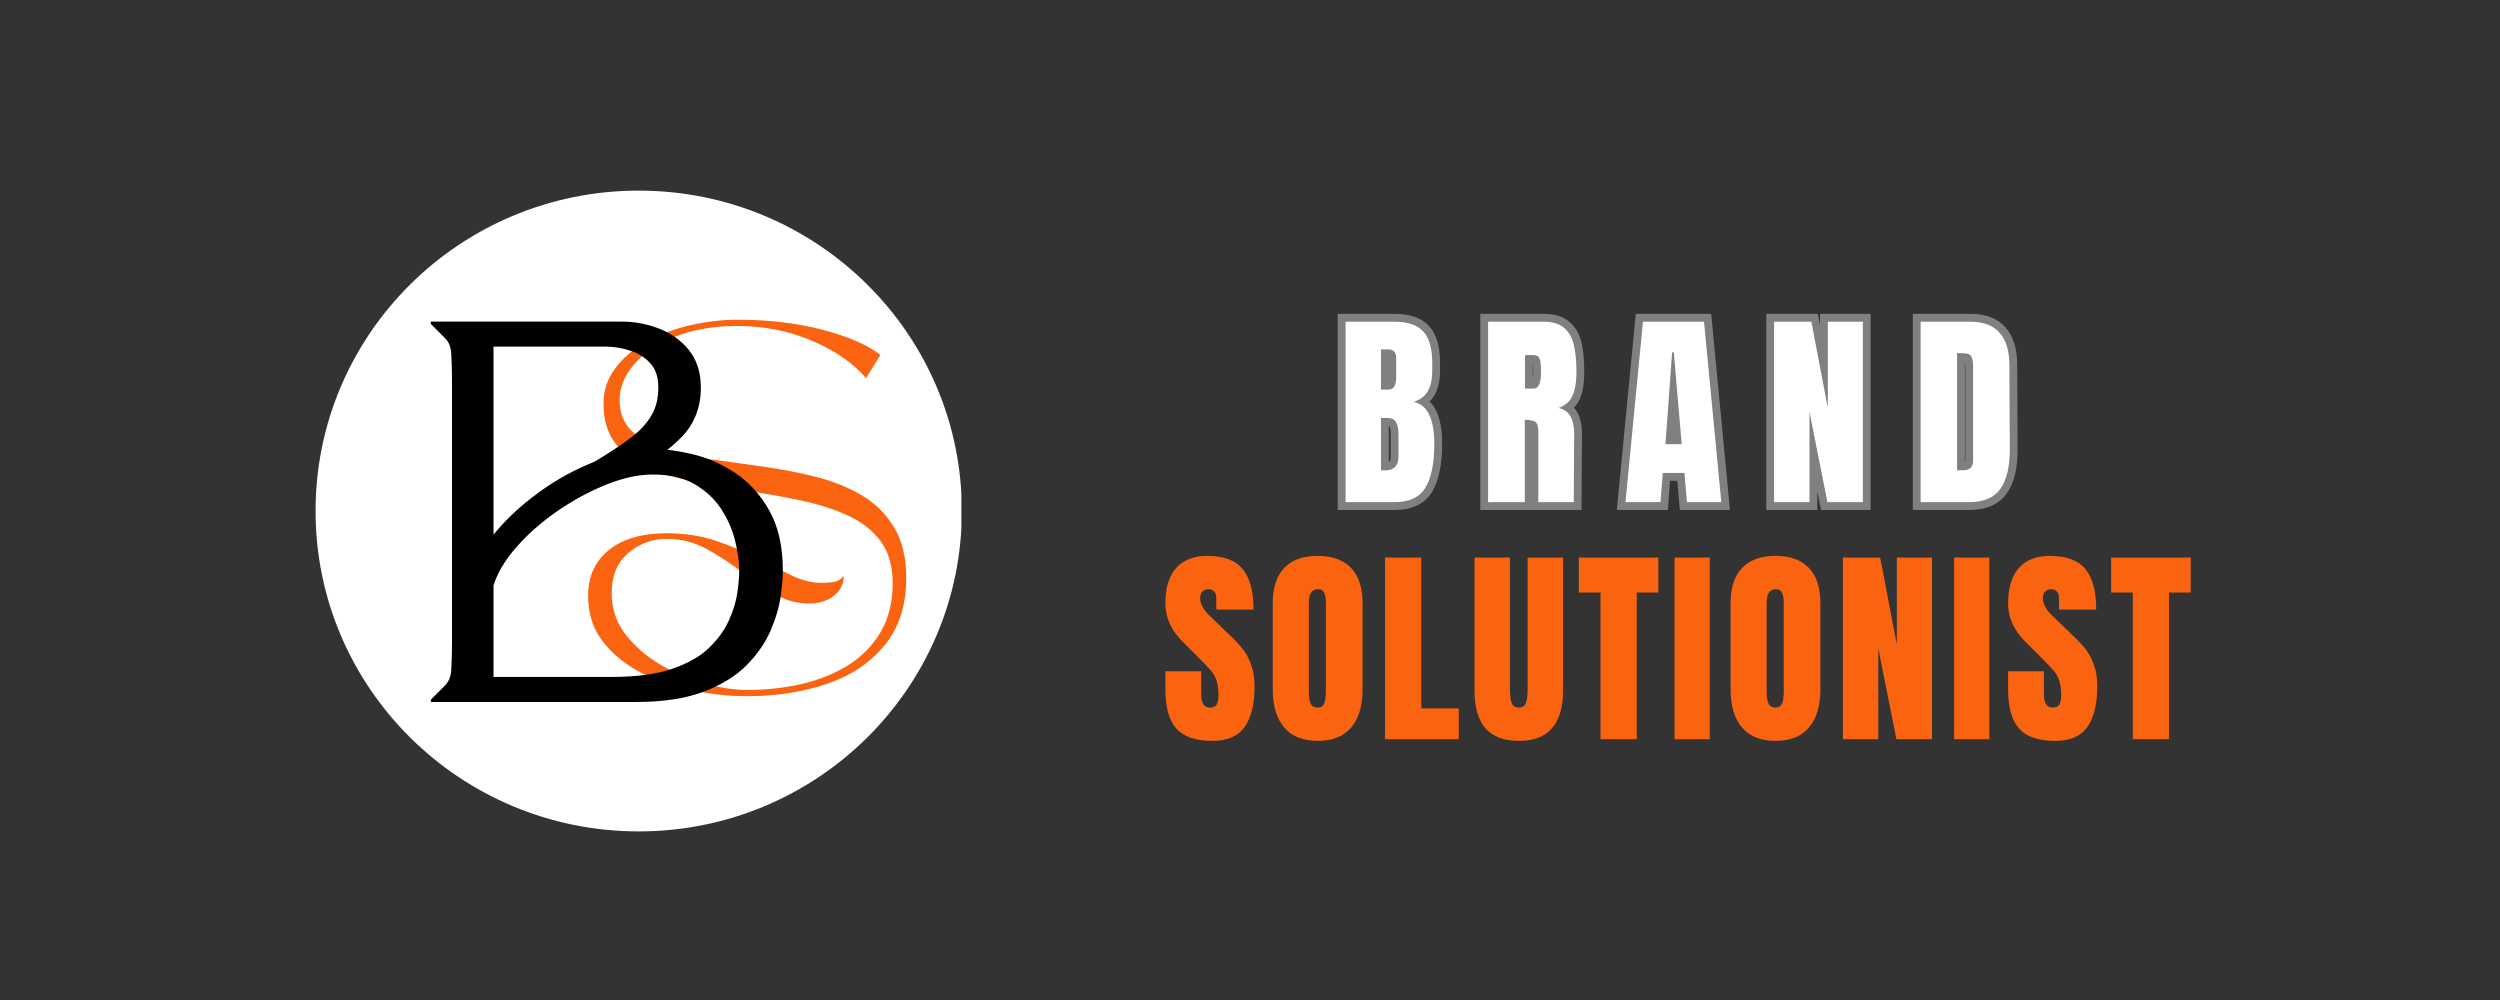
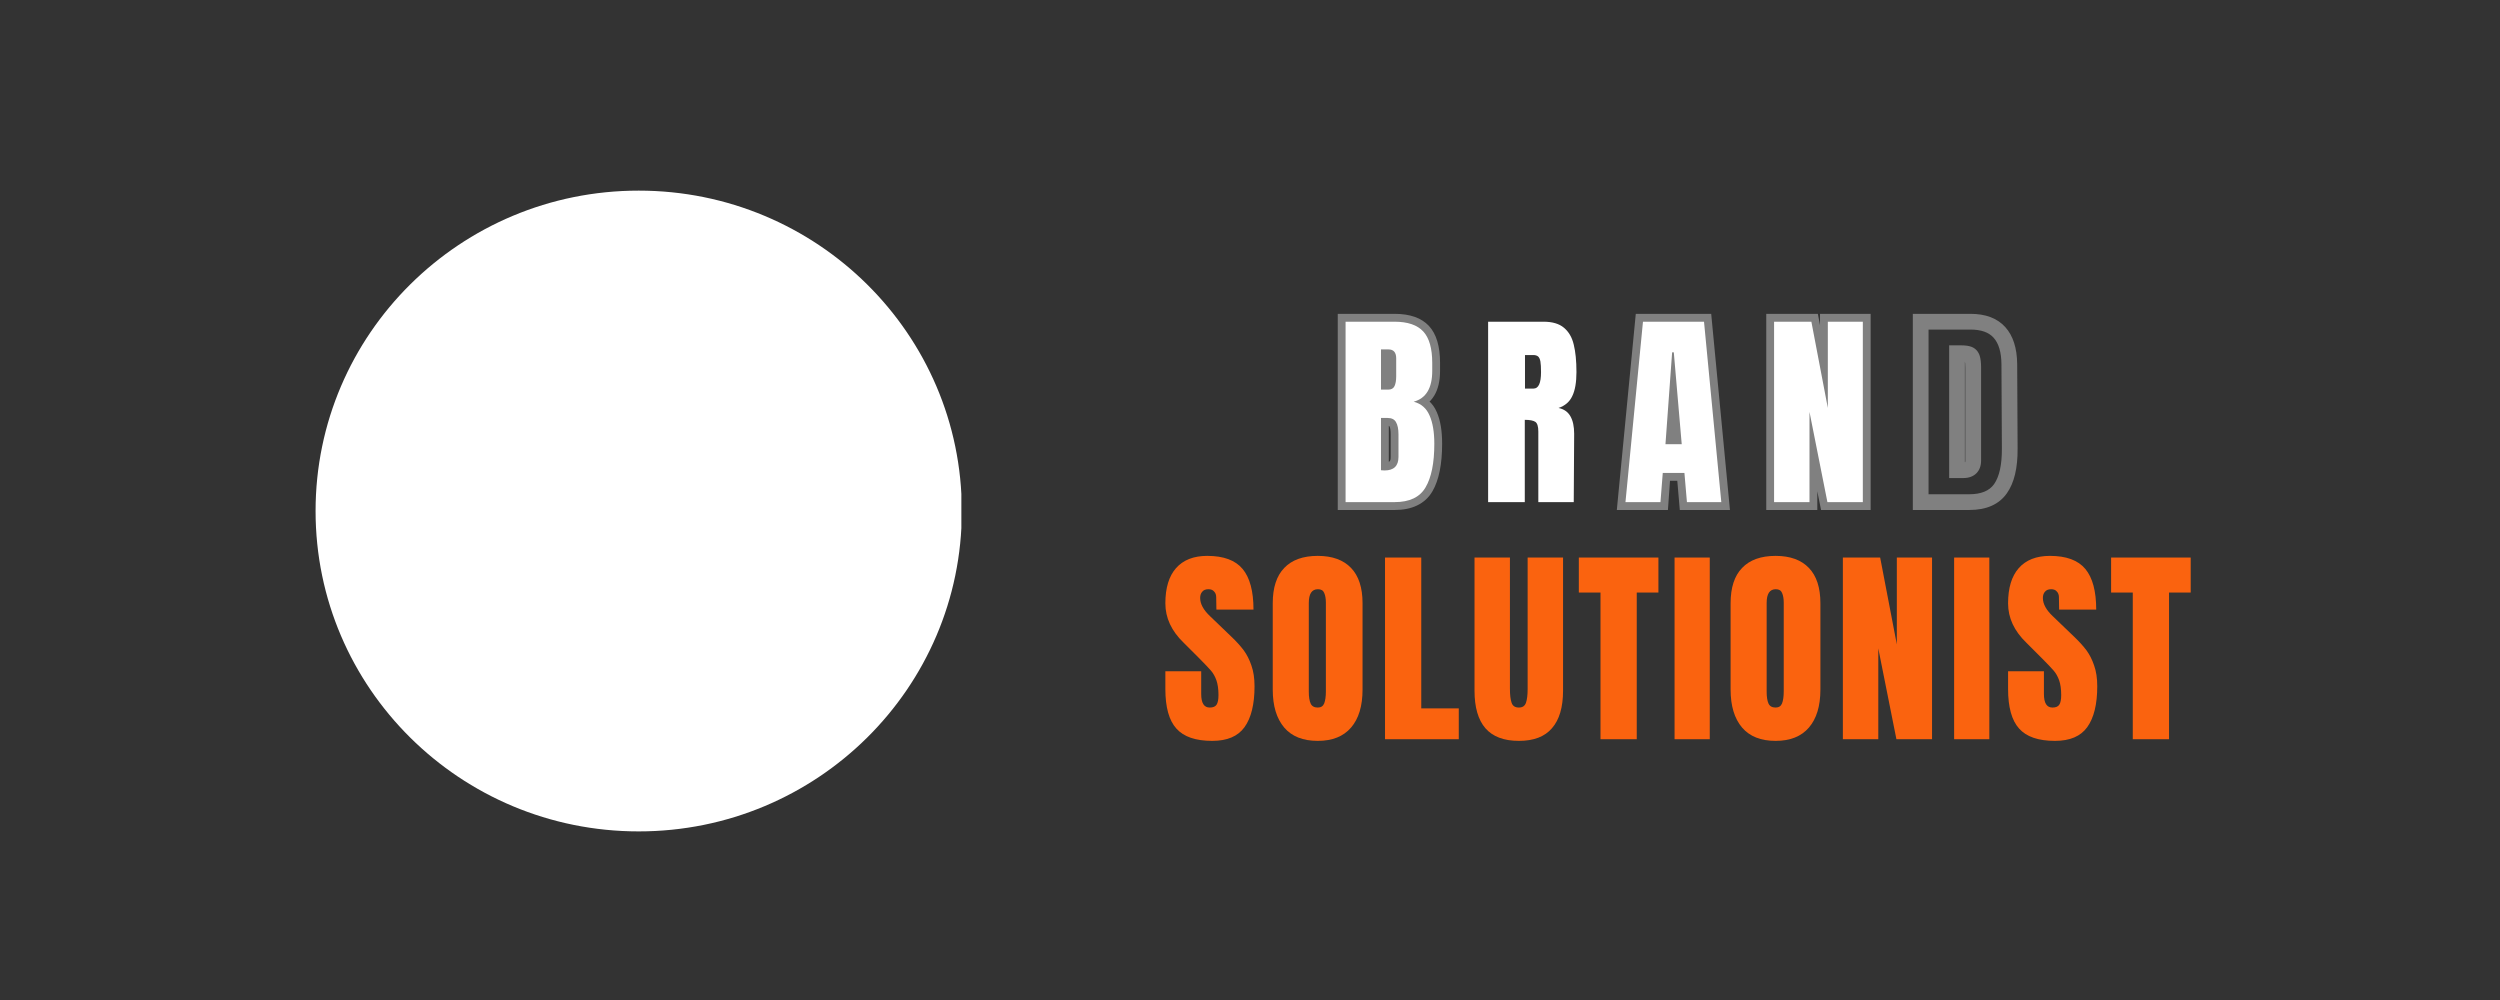
<svg xmlns="http://www.w3.org/2000/svg" width="250" zoomAndPan="magnify" viewBox="0 0 187.5 75" height="100" preserveAspectRatio="xMidYMid meet" version="1.0">
  <rect x="0" y="0" width="187.5" height="75" fill="#333333" stroke="none" />
  <defs>
    <g />
    <clipPath id="008d422c16">
      <path d="M 23.668 14.297 L 72.289 14.297 L 72.289 62.355 L 23.668 62.355 Z M 23.668 14.297 " clip-rule="nonzero" />
    </clipPath>
    <clipPath id="aa0d3e0dd2">
      <path d="M 47.902 14.297 C 34.516 14.297 23.668 25.055 23.668 38.328 C 23.668 51.598 34.516 62.355 47.902 62.355 C 61.285 62.355 72.137 51.598 72.137 38.328 C 72.137 25.055 61.285 14.297 47.902 14.297 Z M 47.902 14.297 " clip-rule="nonzero" />
    </clipPath>
    <clipPath id="12d18b7874">
      <path d="M 0.668 0.297 L 49.289 0.297 L 49.289 48.355 L 0.668 48.355 Z M 0.668 0.297 " clip-rule="nonzero" />
    </clipPath>
    <clipPath id="c831afa0c4">
      <path d="M 24.902 0.297 C 11.516 0.297 0.668 11.055 0.668 24.328 C 0.668 37.598 11.516 48.355 24.902 48.355 C 38.285 48.355 49.137 37.598 49.137 24.328 C 49.137 11.055 38.285 0.297 24.902 0.297 Z M 24.902 0.297 " clip-rule="nonzero" />
    </clipPath>
    <clipPath id="9143d80a24">
      <rect x="0" width="50" y="0" height="49" />
    </clipPath>
    <clipPath id="e8bf53e529">
      <path d="M 2 0.559 L 26 0.559 L 26 30 L 2 30 Z M 2 0.559 " clip-rule="nonzero" />
    </clipPath>
    <clipPath id="13c53b70cb">
-       <rect x="0" width="28" y="0" height="42" />
-     </clipPath>
+       </clipPath>
    <clipPath id="fc137e20c3">
-       <path d="M 0.312 1 L 27 1 L 27 30 L 0.312 30 Z M 0.312 1 " clip-rule="nonzero" />
-     </clipPath>
+       </clipPath>
    <clipPath id="a49d8c99e2">
      <rect x="0" width="28" y="0" height="42" />
    </clipPath>
  </defs>
  <g clip-path="url(#008d422c16)">
    <g clip-path="url(#aa0d3e0dd2)">
      <g transform="matrix(1, 0, 0, 1, 23, 14)">
        <g clip-path="url(#9143d80a24)">
          <g clip-path="url(#12d18b7874)">
            <g clip-path="url(#c831afa0c4)">
              <path fill="#ffffff" d="M 0.668 0.297 L 49.102 0.297 L 49.102 48.355 L 0.668 48.355 Z M 0.668 0.297 " fill-opacity="1" fill-rule="nonzero" />
            </g>
          </g>
        </g>
      </g>
    </g>
  </g>
  <g transform="matrix(1, 0, 0, 1, 42, 23)">
    <g clip-path="url(#13c53b70cb)">
      <g clip-path="url(#e8bf53e529)">
        <g fill="#fa630f" fill-opacity="1">
          <g transform="translate(0.75, 28.636)">
            <g>
              <path d="M 1.359 -6.969 C 1.359 -8.406 1.875 -9.539 2.906 -10.375 C 3.938 -11.219 5.391 -11.641 7.266 -11.641 C 8.609 -11.641 9.832 -11.453 10.938 -11.078 C 12.051 -10.703 13.078 -10.27 14.016 -9.781 C 14.961 -9.289 15.828 -8.859 16.609 -8.484 C 17.398 -8.109 18.141 -7.922 18.828 -7.922 C 19.348 -7.922 19.723 -7.957 19.953 -8.031 C 20.18 -8.113 20.375 -8.25 20.531 -8.438 C 20.531 -7.844 20.285 -7.348 19.797 -6.953 C 19.305 -6.566 18.688 -6.375 17.938 -6.375 C 17.008 -6.375 16.133 -6.617 15.312 -7.109 C 14.488 -7.598 13.656 -8.16 12.812 -8.797 C 11.977 -9.43 11.109 -9.992 10.203 -10.484 C 9.305 -10.973 8.328 -11.219 7.266 -11.219 C 6.16 -11.219 5.191 -10.863 4.359 -10.156 C 3.535 -9.445 3.125 -8.445 3.125 -7.156 C 3.125 -6.02 3.457 -5.004 4.125 -4.109 C 4.801 -3.223 5.66 -2.461 6.703 -1.828 C 7.754 -1.203 8.863 -0.723 10.031 -0.391 C 11.207 -0.055 12.297 0.109 13.297 0.109 C 14.691 0.109 16.039 -0.035 17.344 -0.328 C 18.645 -0.629 19.812 -1.098 20.844 -1.734 C 21.875 -2.379 22.691 -3.211 23.297 -4.234 C 23.898 -5.254 24.203 -6.473 24.203 -7.891 C 24.203 -9.18 23.898 -10.234 23.297 -11.047 C 22.691 -11.859 21.875 -12.5 20.844 -12.969 C 19.812 -13.445 18.648 -13.82 17.359 -14.094 C 16.078 -14.363 14.742 -14.602 13.359 -14.812 C 11.984 -15.02 10.648 -15.25 9.359 -15.5 C 8.066 -15.758 6.906 -16.109 5.875 -16.547 C 4.844 -16.984 4.023 -17.586 3.422 -18.359 C 2.816 -19.141 2.516 -20.133 2.516 -21.344 C 2.516 -22.352 2.812 -23.25 3.406 -24.031 C 4 -24.82 4.789 -25.488 5.781 -26.031 C 6.77 -26.57 7.859 -26.977 9.047 -27.25 C 10.234 -27.52 11.406 -27.656 12.562 -27.656 C 14.938 -27.656 17.078 -27.398 18.984 -26.891 C 20.891 -26.391 22.32 -25.766 23.281 -25.016 L 22.203 -23.281 C 21.191 -24.438 19.828 -25.375 18.109 -26.094 C 16.398 -26.82 14.551 -27.188 12.562 -27.188 C 10.758 -27.188 9.191 -26.914 7.859 -26.375 C 6.535 -25.832 5.516 -25.141 4.797 -24.297 C 4.078 -23.461 3.719 -22.582 3.719 -21.656 C 3.719 -20.676 4.02 -19.895 4.625 -19.312 C 5.227 -18.738 6.035 -18.289 7.047 -17.969 C 8.066 -17.645 9.211 -17.391 10.484 -17.203 C 11.766 -17.023 13.086 -16.836 14.453 -16.641 C 15.828 -16.453 17.148 -16.195 18.422 -15.875 C 19.703 -15.551 20.848 -15.094 21.859 -14.5 C 22.879 -13.906 23.691 -13.102 24.297 -12.094 C 24.91 -11.094 25.219 -9.82 25.219 -8.281 C 25.219 -6.219 24.664 -4.523 23.562 -3.203 C 22.469 -1.891 21.02 -0.93 19.219 -0.328 C 17.414 0.273 15.441 0.578 13.297 0.578 C 11.91 0.578 10.516 0.426 9.109 0.125 C 7.703 -0.164 6.41 -0.617 5.234 -1.234 C 4.066 -1.859 3.129 -2.641 2.422 -3.578 C 1.711 -4.516 1.359 -5.645 1.359 -6.969 Z M 1.359 -6.969 " />
            </g>
          </g>
        </g>
      </g>
    </g>
  </g>
  <g transform="matrix(1, 0, 0, 1, 32, 23)">
    <g clip-path="url(#a49d8c99e2)">
      <g clip-path="url(#fc137e20c3)">
        <g fill="#000000" fill-opacity="1">
          <g transform="translate(0.537, 28.921)">
            <g>
              <path d="M 15.16 0.727 L -0.398 0.727 L 0.84 -0.512 C 1.125 -0.797 1.277 -1.18 1.305 -1.668 C 1.344 -2.324 1.363 -3.004 1.363 -3.715 L 1.363 -23.363 C 1.363 -24.094 1.344 -24.785 1.305 -25.426 C 1.277 -25.902 1.125 -26.281 0.84 -26.562 L -0.398 -27.801 L 14.117 -27.801 C 15.031 -27.801 15.926 -27.637 16.809 -27.309 C 17.727 -26.969 18.484 -26.438 19.086 -25.723 C 19.711 -24.969 20.027 -24.016 20.027 -22.859 C 20.027 -21.344 19.523 -20.082 18.52 -19.078 C 17.602 -18.16 16.543 -17.391 15.344 -16.762 L 15.008 -17.406 L 14.898 -18.121 C 15.449 -18.207 15.965 -18.246 16.438 -18.246 C 17.32 -18.246 18.305 -18.117 19.391 -17.859 C 20.504 -17.594 21.566 -17.129 22.582 -16.465 C 23.621 -15.781 24.477 -14.84 25.152 -13.645 C 25.836 -12.438 26.176 -10.93 26.176 -9.129 C 26.176 -8.629 26.121 -7.992 26.016 -7.211 C 25.902 -6.398 25.652 -5.543 25.266 -4.645 C 24.867 -3.723 24.27 -2.855 23.473 -2.043 C 22.664 -1.223 21.578 -0.551 20.215 -0.035 C 18.867 0.473 17.184 0.727 15.16 0.727 Z M 15.16 -0.727 C 17.008 -0.727 18.52 -0.949 19.703 -1.395 C 20.867 -1.832 21.777 -2.391 22.438 -3.062 C 23.109 -3.746 23.609 -4.465 23.934 -5.219 C 24.27 -5.996 24.484 -6.727 24.578 -7.41 C 24.676 -8.125 24.727 -8.695 24.727 -9.129 C 24.727 -10.676 24.445 -11.945 23.891 -12.93 C 23.328 -13.922 22.629 -14.699 21.785 -15.254 C 20.914 -15.824 20.004 -16.223 19.055 -16.449 C 18.078 -16.68 17.207 -16.797 16.438 -16.797 C 16.035 -16.797 15.594 -16.762 15.113 -16.688 L 14.672 -18.047 C 15.742 -18.605 16.68 -19.293 17.492 -20.105 C 18.215 -20.824 18.574 -21.746 18.574 -22.859 C 18.574 -23.664 18.375 -24.309 17.969 -24.793 C 17.535 -25.312 16.98 -25.699 16.301 -25.949 C 15.586 -26.215 14.855 -26.352 14.117 -26.352 L 1.355 -26.352 L 1.355 -27.074 L 1.867 -27.586 C 2.41 -27.047 2.707 -26.352 2.754 -25.512 C 2.793 -24.84 2.812 -24.125 2.812 -23.363 L 2.812 -3.715 C 2.812 -2.977 2.793 -2.266 2.754 -1.582 C 2.707 -0.727 2.41 -0.031 1.867 0.512 L 1.355 0 L 1.355 -0.727 Z M 16.398 -16.332 C 15.359 -16.332 14.215 -16.086 12.973 -15.59 C 11.695 -15.082 10.457 -14.41 9.25 -13.578 C 8.051 -12.75 7.012 -11.832 6.137 -10.82 C 5.289 -9.844 4.727 -8.875 4.449 -7.918 L 3.75 -8.121 L 4.477 -8.121 L 4.477 -0.426 L 3.75 -0.426 L 3.75 -1.152 L 13.344 -1.152 C 15.195 -1.152 16.715 -1.355 17.902 -1.77 C 19.066 -2.172 19.977 -2.691 20.633 -3.324 C 21.301 -3.973 21.797 -4.652 22.121 -5.367 C 22.453 -6.102 22.668 -6.797 22.762 -7.453 C 22.859 -8.141 22.906 -8.699 22.906 -9.129 C 22.906 -9.766 22.805 -10.508 22.598 -11.355 C 22.398 -12.18 22.051 -12.973 21.555 -13.742 C 21.074 -14.484 20.414 -15.105 19.57 -15.602 C 18.742 -16.09 17.688 -16.332 16.398 -16.332 Z M 16.398 -17.781 C 17.949 -17.781 19.254 -17.473 20.309 -16.852 C 21.348 -16.238 22.168 -15.465 22.773 -14.531 C 23.359 -13.625 23.77 -12.68 24.008 -11.699 C 24.242 -10.738 24.359 -9.883 24.359 -9.129 C 24.359 -8.629 24.305 -8.004 24.195 -7.246 C 24.082 -6.457 23.832 -5.629 23.441 -4.77 C 23.043 -3.883 22.441 -3.055 21.641 -2.281 C 20.828 -1.5 19.742 -0.871 18.379 -0.398 C 17.039 0.066 15.359 0.301 13.344 0.301 L 3.027 0.301 L 3.027 -8.227 L 3.055 -8.328 C 3.395 -9.484 4.055 -10.633 5.039 -11.77 C 5.996 -12.871 7.125 -13.875 8.426 -14.773 C 9.723 -15.668 11.059 -16.391 12.438 -16.938 C 13.852 -17.5 15.172 -17.781 16.398 -17.781 Z M 3.066 -9.441 C 3.355 -10.277 3.922 -11.188 4.77 -12.172 C 5.59 -13.129 6.59 -14.043 7.77 -14.914 C 8.949 -15.785 10.195 -16.504 11.512 -17.066 L 11.527 -17.074 C 11.648 -17.121 11.762 -17.168 11.871 -17.219 C 11.977 -17.266 12.074 -17.312 12.168 -17.359 L 12.492 -16.711 L 12.121 -17.332 C 13.129 -17.938 14.008 -18.516 14.746 -19.07 C 15.43 -19.578 15.953 -20.141 16.316 -20.754 C 16.664 -21.336 16.836 -22.039 16.836 -22.859 C 16.836 -23.609 16.656 -24.191 16.293 -24.609 C 15.902 -25.062 15.41 -25.395 14.812 -25.594 C 14.168 -25.816 13.523 -25.926 12.879 -25.926 L 3.75 -25.926 L 3.75 -26.648 L 4.477 -26.648 L 4.477 -9.207 L 3.75 -9.207 Z M 4.438 -8.969 L 3.027 -9.207 L 3.027 -27.375 L 12.879 -27.375 C 13.684 -27.375 14.48 -27.238 15.277 -26.969 C 16.125 -26.68 16.832 -26.211 17.395 -25.555 C 17.988 -24.867 18.285 -23.965 18.285 -22.859 C 18.285 -21.773 18.047 -20.824 17.566 -20.016 C 17.102 -19.234 16.453 -18.531 15.613 -17.906 C 14.836 -17.324 13.918 -16.719 12.867 -16.086 L 12.844 -16.074 L 12.816 -16.059 C 12.703 -16.004 12.586 -15.949 12.457 -15.891 C 12.336 -15.836 12.203 -15.781 12.066 -15.727 L 11.797 -16.398 L 12.082 -15.734 C 10.871 -15.215 9.719 -14.551 8.629 -13.746 C 7.539 -12.941 6.621 -12.102 5.867 -11.227 C 5.141 -10.383 4.664 -9.629 4.438 -8.969 Z M 4.438 -8.969 " />
            </g>
          </g>
        </g>
      </g>
      <g fill="#000000" fill-opacity="1">
        <g transform="translate(0.537, 28.921)">
          <g>
-             <path d="M 15.156 0 L 1.359 0 C 1.766 -0.414 1.988 -0.957 2.031 -1.625 C 2.07 -2.289 2.094 -2.988 2.094 -3.719 L 2.094 -23.359 C 2.094 -24.109 2.07 -24.812 2.031 -25.469 C 1.988 -26.125 1.766 -26.66 1.359 -27.078 L 14.109 -27.078 C 14.941 -27.078 15.754 -26.926 16.547 -26.625 C 17.348 -26.332 18.004 -25.875 18.516 -25.25 C 19.035 -24.633 19.297 -23.836 19.297 -22.859 C 19.297 -21.547 18.863 -20.457 18 -19.594 C 17.133 -18.727 16.133 -18 15 -17.406 C 15.52 -17.477 16 -17.516 16.438 -17.516 C 17.258 -17.516 18.188 -17.391 19.219 -17.141 C 20.25 -16.898 21.234 -16.469 22.172 -15.844 C 23.117 -15.227 23.898 -14.375 24.516 -13.281 C 25.141 -12.188 25.453 -10.801 25.453 -9.125 C 25.453 -8.664 25.398 -8.062 25.297 -7.312 C 25.191 -6.562 24.957 -5.766 24.594 -4.922 C 24.227 -4.086 23.676 -3.297 22.938 -2.547 C 22.207 -1.805 21.211 -1.195 19.953 -0.719 C 18.691 -0.238 17.094 0 15.156 0 Z M 16.391 -17.047 C 15.266 -17.047 14.035 -16.781 12.703 -16.25 C 11.379 -15.727 10.094 -15.035 8.844 -14.172 C 7.594 -13.305 6.508 -12.344 5.594 -11.281 C 4.676 -10.227 4.062 -9.176 3.75 -8.125 L 3.75 -0.422 L 13.344 -0.422 C 15.281 -0.422 16.879 -0.641 18.141 -1.078 C 19.398 -1.516 20.395 -2.086 21.125 -2.797 C 21.863 -3.516 22.41 -4.27 22.766 -5.062 C 23.129 -5.863 23.363 -6.625 23.469 -7.344 C 23.57 -8.07 23.625 -8.664 23.625 -9.125 C 23.625 -9.82 23.516 -10.617 23.297 -11.516 C 23.078 -12.422 22.695 -13.289 22.156 -14.125 C 21.613 -14.969 20.875 -15.664 19.938 -16.219 C 19 -16.77 17.816 -17.047 16.391 -17.047 Z M 3.75 -9.203 C 4.008 -9.953 4.531 -10.785 5.312 -11.703 C 6.102 -12.617 7.066 -13.492 8.203 -14.328 C 9.336 -15.16 10.535 -15.848 11.797 -16.391 C 11.922 -16.441 12.039 -16.492 12.156 -16.547 C 12.281 -16.598 12.391 -16.648 12.484 -16.703 C 13.516 -17.328 14.41 -17.922 15.172 -18.484 C 15.93 -19.055 16.52 -19.688 16.938 -20.375 C 17.352 -21.07 17.562 -21.898 17.562 -22.859 C 17.562 -23.785 17.32 -24.523 16.844 -25.078 C 16.363 -25.629 15.758 -26.023 15.031 -26.266 C 14.312 -26.516 13.594 -26.641 12.875 -26.641 L 3.75 -26.641 Z M 3.75 -9.203 " />
-           </g>
+             </g>
        </g>
      </g>
    </g>
  </g>
  <g fill="#fa630f" fill-opacity="1">
    <g transform="translate(87.074, 55.441)">
      <g>
        <path d="M 3.844 0.125 C 2.602 0.125 1.707 -0.18 1.156 -0.797 C 0.602 -1.41 0.328 -2.398 0.328 -3.766 L 0.328 -5.094 L 3.016 -5.094 L 3.016 -3.391 C 3.016 -2.711 3.227 -2.375 3.656 -2.375 C 3.906 -2.375 4.078 -2.445 4.172 -2.594 C 4.266 -2.738 4.312 -2.977 4.312 -3.312 C 4.312 -3.758 4.258 -4.129 4.156 -4.422 C 4.051 -4.711 3.914 -4.953 3.75 -5.141 C 3.582 -5.336 3.289 -5.645 2.875 -6.062 L 1.703 -7.234 C 0.785 -8.117 0.328 -9.102 0.328 -10.188 C 0.328 -11.344 0.594 -12.223 1.125 -12.828 C 1.664 -13.441 2.445 -13.75 3.469 -13.75 C 4.695 -13.75 5.582 -13.422 6.125 -12.766 C 6.664 -12.117 6.938 -11.102 6.938 -9.719 L 4.156 -9.719 L 4.141 -10.656 C 4.141 -10.832 4.086 -10.973 3.984 -11.078 C 3.891 -11.191 3.75 -11.25 3.562 -11.25 C 3.352 -11.25 3.195 -11.188 3.094 -11.062 C 2.988 -10.945 2.938 -10.789 2.938 -10.594 C 2.938 -10.145 3.188 -9.688 3.688 -9.219 L 5.281 -7.688 C 5.656 -7.332 5.961 -6.992 6.203 -6.672 C 6.441 -6.348 6.633 -5.969 6.781 -5.531 C 6.938 -5.094 7.016 -4.57 7.016 -3.969 C 7.016 -2.625 6.766 -1.602 6.266 -0.906 C 5.773 -0.219 4.969 0.125 3.844 0.125 Z M 3.844 0.125 " />
      </g>
    </g>
  </g>
  <g fill="#fa630f" fill-opacity="1">
    <g transform="translate(94.972, 55.441)">
      <g>
        <path d="M 3.859 0.125 C 2.754 0.125 1.914 -0.207 1.344 -0.875 C 0.77 -1.551 0.484 -2.5 0.484 -3.719 L 0.484 -10.203 C 0.484 -11.367 0.77 -12.25 1.344 -12.844 C 1.914 -13.445 2.754 -13.75 3.859 -13.75 C 4.953 -13.75 5.785 -13.445 6.359 -12.844 C 6.93 -12.25 7.219 -11.367 7.219 -10.203 L 7.219 -3.719 C 7.219 -2.488 6.93 -1.539 6.359 -0.875 C 5.785 -0.207 4.953 0.125 3.859 0.125 Z M 3.859 -2.375 C 4.098 -2.375 4.258 -2.477 4.344 -2.688 C 4.426 -2.906 4.469 -3.203 4.469 -3.578 L 4.469 -10.25 C 4.469 -10.539 4.426 -10.781 4.344 -10.969 C 4.27 -11.156 4.113 -11.25 3.875 -11.25 C 3.414 -11.25 3.188 -10.906 3.188 -10.219 L 3.188 -3.562 C 3.188 -3.176 3.234 -2.879 3.328 -2.672 C 3.422 -2.473 3.598 -2.375 3.859 -2.375 Z M 3.859 -2.375 " />
      </g>
    </g>
  </g>
  <g fill="#fa630f" fill-opacity="1">
    <g transform="translate(103.267, 55.441)">
      <g>
        <path d="M 0.609 0 L 0.609 -13.625 L 3.328 -13.625 L 3.328 -2.312 L 6.141 -2.312 L 6.141 0 Z M 0.609 0 " />
      </g>
    </g>
  </g>
  <g fill="#fa630f" fill-opacity="1">
    <g transform="translate(110.151, 55.441)">
      <g>
        <path d="M 3.766 0.125 C 2.641 0.125 1.801 -0.191 1.25 -0.828 C 0.707 -1.461 0.438 -2.398 0.438 -3.641 L 0.438 -13.625 L 3.094 -13.625 L 3.094 -3.766 C 3.094 -3.328 3.133 -2.984 3.219 -2.734 C 3.301 -2.492 3.484 -2.375 3.766 -2.375 C 4.035 -2.375 4.211 -2.492 4.297 -2.734 C 4.379 -2.973 4.422 -3.316 4.422 -3.766 L 4.422 -13.625 L 7.078 -13.625 L 7.078 -3.641 C 7.078 -2.398 6.801 -1.461 6.25 -0.828 C 5.707 -0.191 4.879 0.125 3.766 0.125 Z M 3.766 0.125 " />
      </g>
    </g>
  </g>
  <g fill="#fa630f" fill-opacity="1">
    <g transform="translate(118.256, 55.441)">
      <g>
        <path d="M 1.781 0 L 1.781 -11 L 0.156 -11 L 0.156 -13.625 L 6.125 -13.625 L 6.125 -11 L 4.5 -11 L 4.5 0 Z M 1.781 0 " />
      </g>
    </g>
  </g>
  <g fill="#fa630f" fill-opacity="1">
    <g transform="translate(125.123, 55.441)">
      <g>
        <path d="M 0.469 0 L 0.469 -13.625 L 3.109 -13.625 L 3.109 0 Z M 0.469 0 " />
      </g>
    </g>
  </g>
  <g fill="#fa630f" fill-opacity="1">
    <g transform="translate(129.311, 55.441)">
      <g>
        <path d="M 3.859 0.125 C 2.754 0.125 1.914 -0.207 1.344 -0.875 C 0.77 -1.551 0.484 -2.5 0.484 -3.719 L 0.484 -10.203 C 0.484 -11.367 0.77 -12.25 1.344 -12.844 C 1.914 -13.445 2.754 -13.75 3.859 -13.75 C 4.953 -13.75 5.785 -13.445 6.359 -12.844 C 6.93 -12.25 7.219 -11.367 7.219 -10.203 L 7.219 -3.719 C 7.219 -2.488 6.93 -1.539 6.359 -0.875 C 5.785 -0.207 4.953 0.125 3.859 0.125 Z M 3.859 -2.375 C 4.098 -2.375 4.258 -2.477 4.344 -2.688 C 4.426 -2.906 4.469 -3.203 4.469 -3.578 L 4.469 -10.25 C 4.469 -10.539 4.426 -10.781 4.344 -10.969 C 4.27 -11.156 4.113 -11.25 3.875 -11.25 C 3.414 -11.25 3.188 -10.906 3.188 -10.219 L 3.188 -3.562 C 3.188 -3.176 3.234 -2.879 3.328 -2.672 C 3.422 -2.473 3.598 -2.375 3.859 -2.375 Z M 3.859 -2.375 " />
      </g>
    </g>
  </g>
  <g fill="#fa630f" fill-opacity="1">
    <g transform="translate(137.606, 55.441)">
      <g>
        <path d="M 0.609 0 L 0.609 -13.625 L 3.406 -13.625 L 4.656 -7.109 L 4.656 -13.625 L 7.297 -13.625 L 7.297 0 L 4.625 0 L 3.266 -6.812 L 3.266 0 Z M 0.609 0 " />
      </g>
    </g>
  </g>
  <g fill="#fa630f" fill-opacity="1">
    <g transform="translate(146.091, 55.441)">
      <g>
        <path d="M 0.469 0 L 0.469 -13.625 L 3.109 -13.625 L 3.109 0 Z M 0.469 0 " />
      </g>
    </g>
  </g>
  <g fill="#fa630f" fill-opacity="1">
    <g transform="translate(150.278, 55.441)">
      <g>
        <path d="M 3.844 0.125 C 2.602 0.125 1.707 -0.18 1.156 -0.797 C 0.602 -1.41 0.328 -2.398 0.328 -3.766 L 0.328 -5.094 L 3.016 -5.094 L 3.016 -3.391 C 3.016 -2.711 3.227 -2.375 3.656 -2.375 C 3.906 -2.375 4.078 -2.445 4.172 -2.594 C 4.266 -2.738 4.312 -2.977 4.312 -3.312 C 4.312 -3.758 4.258 -4.129 4.156 -4.422 C 4.051 -4.711 3.914 -4.953 3.75 -5.141 C 3.582 -5.336 3.289 -5.645 2.875 -6.062 L 1.703 -7.234 C 0.785 -8.117 0.328 -9.102 0.328 -10.188 C 0.328 -11.344 0.594 -12.223 1.125 -12.828 C 1.664 -13.441 2.445 -13.75 3.469 -13.75 C 4.695 -13.75 5.582 -13.422 6.125 -12.766 C 6.664 -12.117 6.938 -11.102 6.938 -9.719 L 4.156 -9.719 L 4.141 -10.656 C 4.141 -10.832 4.086 -10.973 3.984 -11.078 C 3.891 -11.191 3.75 -11.25 3.562 -11.25 C 3.352 -11.25 3.195 -11.188 3.094 -11.062 C 2.988 -10.945 2.938 -10.789 2.938 -10.594 C 2.938 -10.145 3.188 -9.688 3.688 -9.219 L 5.281 -7.688 C 5.656 -7.332 5.961 -6.992 6.203 -6.672 C 6.441 -6.348 6.633 -5.969 6.781 -5.531 C 6.938 -5.094 7.016 -4.57 7.016 -3.969 C 7.016 -2.625 6.766 -1.602 6.266 -0.906 C 5.773 -0.219 4.969 0.125 3.844 0.125 Z M 3.844 0.125 " />
      </g>
    </g>
  </g>
  <g fill="#fa630f" fill-opacity="1">
    <g transform="translate(158.177, 55.441)">
      <g>
        <path d="M 1.781 0 L 1.781 -11 L 0.156 -11 L 0.156 -13.625 L 6.125 -13.625 L 6.125 -11 L 4.5 -11 L 4.5 0 Z M 1.781 0 " />
      </g>
    </g>
  </g>
  <g fill="#808080" fill-opacity="1">
    <g transform="translate(100.324, 37.659)">
      <g>
        <path d="M 0.598 -14.121 L 4.27 -14.121 C 5.43 -14.121 6.289 -13.816 6.852 -13.207 C 7.402 -12.613 7.68 -11.691 7.68 -10.445 L 7.68 -9.844 C 7.68 -9.09 7.535 -8.473 7.25 -7.996 C 6.938 -7.473 6.473 -7.129 5.859 -6.961 L 5.703 -7.531 L 5.852 -8.102 C 6.605 -7.906 7.137 -7.453 7.441 -6.738 C 7.707 -6.129 7.836 -5.344 7.836 -4.379 C 7.836 -2.836 7.594 -1.645 7.109 -0.812 C 6.836 -0.34 6.445 0.02 5.949 0.254 C 5.48 0.48 4.922 0.59 4.27 0.59 L 0.008 0.59 L 0.008 -14.121 Z M 0.598 -12.941 L 0.598 -13.531 L 1.188 -13.531 L 1.188 0 L 0.598 0 L 0.598 -0.59 L 4.27 -0.59 C 4.742 -0.59 5.133 -0.664 5.441 -0.812 C 5.719 -0.945 5.938 -1.145 6.09 -1.406 C 6.469 -2.055 6.656 -3.047 6.656 -4.379 C 6.656 -5.18 6.555 -5.812 6.355 -6.273 C 6.203 -6.629 5.934 -6.859 5.555 -6.957 L 3.406 -7.516 L 5.547 -8.102 C 5.855 -8.184 6.086 -8.352 6.234 -8.602 C 6.41 -8.895 6.5 -9.309 6.5 -9.844 L 6.5 -10.445 C 6.5 -11.383 6.328 -12.035 5.984 -12.406 C 5.656 -12.762 5.082 -12.941 4.27 -12.941 Z M 3.797 -9.035 C 3.812 -9.035 3.82 -9.035 3.828 -9.035 C 3.82 -9.035 3.812 -9.031 3.805 -9.027 C 3.773 -9.008 3.75 -8.988 3.738 -8.961 C 3.781 -9.055 3.805 -9.211 3.805 -9.438 L 3.805 -10.789 C 3.805 -10.844 3.801 -10.887 3.793 -10.914 C 3.793 -10.918 3.789 -10.918 3.789 -10.922 C 3.789 -10.918 3.789 -10.918 3.789 -10.918 C 3.793 -10.91 3.801 -10.902 3.805 -10.898 C 3.82 -10.879 3.84 -10.867 3.859 -10.859 C 3.852 -10.859 3.836 -10.863 3.812 -10.863 L 3.246 -10.863 L 3.246 -11.453 L 3.836 -11.453 L 3.836 -8.445 L 3.246 -8.445 L 3.246 -9.035 Z M 3.797 -7.852 L 2.656 -7.852 L 2.656 -12.043 L 3.812 -12.043 C 4.184 -12.043 4.477 -11.922 4.691 -11.676 C 4.887 -11.457 4.984 -11.16 4.984 -10.789 L 4.984 -9.438 C 4.984 -9.031 4.926 -8.699 4.801 -8.445 C 4.703 -8.246 4.562 -8.094 4.371 -7.992 C 4.207 -7.898 4.012 -7.852 3.797 -7.852 Z M 3.512 -2.969 C 3.707 -2.969 3.836 -3 3.895 -3.059 C 3.949 -3.109 3.977 -3.219 3.977 -3.387 L 3.977 -5.074 C 3.977 -5.375 3.945 -5.59 3.875 -5.707 C 3.852 -5.719 3.809 -5.727 3.75 -5.727 L 3.246 -5.727 L 3.246 -6.316 L 3.836 -6.316 L 3.836 -2.395 L 3.246 -2.395 L 3.281 -2.984 L 3.547 -2.969 L 3.512 -2.379 Z M 3.496 -1.789 L 2.656 -1.836 L 2.656 -6.906 L 3.75 -6.906 C 3.992 -6.906 4.211 -6.859 4.398 -6.77 C 4.613 -6.664 4.777 -6.504 4.898 -6.297 C 5.074 -5.996 5.16 -5.586 5.16 -5.074 L 5.16 -3.387 C 5.16 -2.883 5.012 -2.488 4.711 -2.203 C 4.422 -1.926 4.023 -1.789 3.512 -1.789 Z M 3.496 -1.789 " />
      </g>
    </g>
  </g>
  <g fill="#808080" fill-opacity="1">
    <g transform="translate(111.015, 37.659)">
      <g>
-         <path d="M 0.598 -14.121 L 4.758 -14.121 C 5.562 -14.121 6.199 -13.93 6.668 -13.539 C 7.133 -13.152 7.445 -12.629 7.602 -11.957 C 7.738 -11.371 7.805 -10.637 7.805 -9.75 C 7.805 -8.898 7.688 -8.215 7.453 -7.707 C 7.18 -7.125 6.719 -6.719 6.066 -6.5 L 5.875 -7.059 L 5.996 -7.637 C 6.578 -7.516 7.008 -7.215 7.281 -6.734 C 7.516 -6.316 7.633 -5.781 7.633 -5.121 L 7.598 0.59 L 3.773 0.59 L 3.773 -5.293 C 3.773 -5.422 3.762 -5.52 3.742 -5.586 C 3.742 -5.594 3.738 -5.598 3.738 -5.602 C 3.738 -5.602 3.738 -5.598 3.742 -5.598 C 3.754 -5.574 3.773 -5.555 3.801 -5.535 C 3.781 -5.543 3.754 -5.551 3.719 -5.555 C 3.621 -5.574 3.496 -5.586 3.34 -5.586 L 3.34 -6.176 L 3.93 -6.176 L 3.93 0.59 L 0.008 0.59 L 0.008 -14.121 Z M 0.598 -12.941 L 0.598 -13.531 L 1.188 -13.531 L 1.188 0 L 0.598 0 L 0.598 -0.59 L 3.34 -0.59 L 3.34 0 L 2.75 0 L 2.75 -6.766 L 3.34 -6.766 C 3.855 -6.766 4.238 -6.676 4.488 -6.5 C 4.797 -6.277 4.953 -5.875 4.953 -5.293 L 4.953 0 L 4.363 0 L 4.363 -0.59 L 7.012 -0.59 L 7.012 0 L 6.418 -0.004 L 6.449 -5.121 C 6.449 -5.574 6.383 -5.918 6.25 -6.152 C 6.156 -6.32 5.992 -6.43 5.758 -6.48 L 3.625 -6.914 L 5.684 -7.617 C 6.02 -7.73 6.25 -7.926 6.379 -8.203 C 6.543 -8.555 6.625 -9.07 6.625 -9.75 C 6.625 -10.547 6.566 -11.191 6.449 -11.688 C 6.355 -12.102 6.176 -12.414 5.918 -12.629 C 5.664 -12.836 5.277 -12.941 4.758 -12.941 Z M 4 -9.113 C 3.969 -9.113 3.938 -9.102 3.902 -9.078 C 3.891 -9.07 3.883 -9.062 3.879 -9.055 C 3.883 -9.059 3.887 -9.066 3.891 -9.078 C 3.949 -9.203 3.977 -9.43 3.977 -9.75 C 3.977 -10.074 3.965 -10.309 3.938 -10.453 C 3.934 -10.488 3.926 -10.516 3.918 -10.531 C 3.93 -10.512 3.945 -10.488 3.977 -10.465 C 3.996 -10.449 4.016 -10.438 4.035 -10.434 C 4.027 -10.434 4.008 -10.438 3.984 -10.438 L 3.355 -10.438 L 3.355 -11.027 L 3.945 -11.027 L 3.945 -8.523 L 3.355 -8.523 L 3.355 -9.113 Z M 4 -7.93 L 2.766 -7.93 L 2.766 -11.617 L 3.984 -11.617 C 4.281 -11.617 4.527 -11.539 4.719 -11.383 C 4.918 -11.223 5.047 -10.98 5.102 -10.656 C 5.141 -10.445 5.16 -10.145 5.16 -9.75 C 5.16 -9.254 5.094 -8.867 4.965 -8.582 C 4.871 -8.387 4.75 -8.23 4.594 -8.121 C 4.422 -7.996 4.223 -7.93 4 -7.93 Z M 4 -7.93 " />
-       </g>
+         </g>
    </g>
  </g>
  <g fill="#808080" fill-opacity="1">
    <g transform="translate(121.676, 37.659)">
      <g>
        <path d="M -0.352 -0.059 L 1.008 -14.121 L 6.664 -14.121 L 8.07 0.59 L 4.309 0.59 L 4.074 -2.141 L 4.664 -2.191 L 4.664 -1.598 L 3.023 -1.598 L 3.023 -2.191 L 3.613 -2.148 L 3.418 0.59 L -0.414 0.59 Z M 0.824 0.059 L 0.234 0 L 0.234 -0.59 L 2.867 -0.59 L 2.867 0 L 2.277 -0.043 L 2.477 -2.781 L 5.203 -2.781 L 5.441 -0.051 L 4.852 0 L 4.852 -0.59 L 7.418 -0.59 L 7.418 0 L 6.832 0.055 L 5.539 -13.477 L 6.129 -13.531 L 6.129 -12.941 L 1.543 -12.941 L 1.543 -13.531 L 2.133 -13.477 Z M 3.23 -4.938 L 4.457 -4.938 L 4.457 -4.348 L 3.871 -4.297 L 3.27 -11.18 L 3.859 -11.23 L 3.859 -10.641 L 3.734 -10.641 L 3.734 -11.23 L 4.324 -11.188 L 3.82 -4.305 L 3.23 -4.348 Z M 2.594 -3.758 L 3.184 -11.824 L 4.402 -11.824 L 5.102 -3.758 Z M 2.594 -3.758 " />
      </g>
    </g>
  </g>
  <g fill="#808080" fill-opacity="1">
    <g transform="translate(132.462, 37.659)">
      <g>
        <path d="M 0.008 0 L 0.008 -14.121 L 3.875 -14.121 L 5.211 -7.168 L 4.633 -7.059 L 4.039 -7.059 L 4.039 -14.121 L 7.836 -14.121 L 7.836 0.59 L 4.117 0.59 L 2.664 -6.656 L 3.246 -6.773 L 3.836 -6.773 L 3.836 0.59 L 0.008 0.59 Z M 1.188 0 L 0.598 0 L 0.598 -0.59 L 3.246 -0.59 L 3.246 0 L 2.656 0 L 2.656 -6.773 L 3.824 -6.891 L 5.18 -0.117 L 4.602 0 L 4.602 -0.59 L 7.246 -0.59 L 7.246 0 L 6.656 0 L 6.656 -13.531 L 7.246 -13.531 L 7.246 -12.941 L 4.633 -12.941 L 4.633 -13.531 L 5.223 -13.531 L 5.223 -7.059 L 4.051 -6.945 L 2.809 -13.422 L 3.387 -13.531 L 3.387 -12.941 L 0.598 -12.941 L 0.598 -13.531 L 1.188 -13.531 Z M 1.188 0 " />
      </g>
    </g>
  </g>
  <g fill="#808080" fill-opacity="1">
    <g transform="translate(143.453, 37.659)">
      <g>
        <path d="M 0.598 -14.121 L 4.332 -14.121 C 5.473 -14.121 6.344 -13.789 6.945 -13.125 C 7.527 -12.477 7.824 -11.555 7.836 -10.355 L 7.867 -4.02 C 7.879 -2.562 7.613 -1.445 7.066 -0.668 C 6.477 0.172 5.535 0.59 4.238 0.59 L 0.008 0.59 L 0.008 -14.121 Z M 0.598 -12.941 L 0.598 -13.531 L 1.188 -13.531 L 1.188 0 L 0.598 0 L 0.598 -0.59 L 4.238 -0.59 C 5.125 -0.59 5.746 -0.844 6.102 -1.348 C 6.5 -1.918 6.695 -2.805 6.688 -4.016 L 6.656 -10.344 C 6.648 -11.246 6.449 -11.906 6.066 -12.332 C 5.703 -12.738 5.125 -12.941 4.332 -12.941 Z M 3.797 -2.984 C 3.855 -2.984 3.902 -2.992 3.938 -3 L 3.938 -2.996 C 3.934 -2.992 3.93 -2.988 3.93 -2.984 C 3.93 -2.988 3.93 -2.988 3.93 -2.992 C 3.941 -3.02 3.945 -3.062 3.945 -3.117 L 3.945 -10.098 C 3.945 -10.344 3.93 -10.512 3.902 -10.609 C 3.902 -10.609 3.898 -10.613 3.898 -10.613 C 3.902 -10.605 3.91 -10.602 3.914 -10.594 C 3.934 -10.57 3.953 -10.555 3.98 -10.543 C 3.926 -10.566 3.809 -10.578 3.625 -10.578 L 3.324 -10.578 L 3.324 -11.168 L 3.914 -11.168 L 3.914 -2.395 L 3.324 -2.395 L 3.324 -2.984 Z M 3.797 -1.805 L 2.734 -1.805 L 2.734 -11.758 L 3.625 -11.758 C 3.965 -11.758 4.234 -11.719 4.434 -11.637 C 4.73 -11.512 4.93 -11.285 5.031 -10.957 C 5.094 -10.75 5.129 -10.461 5.129 -10.098 L 5.129 -3.117 C 5.129 -2.711 5.008 -2.391 4.766 -2.152 C 4.527 -1.922 4.203 -1.805 3.797 -1.805 Z M 3.797 -1.805 " />
      </g>
    </g>
  </g>
  <g fill="#ffffff" fill-opacity="1">
    <g transform="translate(100.324, 37.659)">
      <g>
        <path d="M 0.594 -13.531 L 4.266 -13.531 C 5.254 -13.531 5.973 -13.285 6.422 -12.797 C 6.867 -12.316 7.094 -11.531 7.094 -10.438 L 7.094 -9.844 C 7.094 -8.551 6.629 -7.781 5.703 -7.531 C 6.266 -7.383 6.66 -7.039 6.891 -6.5 C 7.129 -5.969 7.25 -5.258 7.25 -4.375 C 7.25 -2.938 7.031 -1.848 6.594 -1.109 C 6.164 -0.367 5.391 0 4.266 0 L 0.594 0 Z M 3.797 -8.438 C 4.023 -8.438 4.18 -8.523 4.266 -8.703 C 4.348 -8.879 4.391 -9.125 4.391 -9.438 L 4.391 -10.781 C 4.391 -11.227 4.195 -11.453 3.812 -11.453 L 3.25 -11.453 L 3.25 -8.438 Z M 3.516 -2.375 C 4.211 -2.375 4.562 -2.711 4.562 -3.391 L 4.562 -5.078 C 4.562 -5.484 4.5 -5.789 4.375 -6 C 4.258 -6.207 4.051 -6.312 3.75 -6.312 L 3.25 -6.312 L 3.25 -2.391 Z M 3.516 -2.375 " />
      </g>
    </g>
  </g>
  <g fill="#ffffff" fill-opacity="1">
    <g transform="translate(111.015, 37.659)">
      <g>
        <path d="M 0.594 -13.531 L 4.75 -13.531 C 5.414 -13.531 5.926 -13.379 6.281 -13.078 C 6.645 -12.773 6.891 -12.352 7.016 -11.812 C 7.148 -11.281 7.219 -10.594 7.219 -9.75 C 7.219 -8.977 7.113 -8.379 6.906 -7.953 C 6.707 -7.523 6.363 -7.227 5.875 -7.062 C 6.281 -6.977 6.578 -6.77 6.766 -6.438 C 6.953 -6.113 7.047 -5.676 7.047 -5.125 L 7.016 0 L 4.359 0 L 4.359 -5.297 C 4.359 -5.672 4.285 -5.91 4.141 -6.016 C 3.992 -6.117 3.727 -6.172 3.344 -6.172 L 3.344 0 L 0.594 0 Z M 4 -8.516 C 4.375 -8.516 4.562 -8.926 4.562 -9.75 C 4.562 -10.102 4.547 -10.367 4.516 -10.547 C 4.484 -10.723 4.426 -10.848 4.344 -10.922 C 4.258 -10.992 4.141 -11.031 3.984 -11.031 L 3.359 -11.031 L 3.359 -8.516 Z M 4 -8.516 " />
      </g>
    </g>
  </g>
  <g fill="#ffffff" fill-opacity="1">
    <g transform="translate(121.676, 37.659)">
      <g>
        <path d="M 0.234 0 L 1.547 -13.531 L 6.125 -13.531 L 7.422 0 L 4.844 0 L 4.656 -2.188 L 3.031 -2.188 L 2.859 0 Z M 3.234 -4.344 L 4.453 -4.344 L 3.859 -11.234 L 3.734 -11.234 Z M 3.234 -4.344 " />
      </g>
    </g>
  </g>
  <g fill="#ffffff" fill-opacity="1">
    <g transform="translate(132.462, 37.659)">
      <g>
        <path d="M 0.594 0 L 0.594 -13.531 L 3.391 -13.531 L 4.625 -7.062 L 4.625 -13.531 L 7.25 -13.531 L 7.25 0 L 4.594 0 L 3.25 -6.766 L 3.25 0 Z M 0.594 0 " />
      </g>
    </g>
  </g>
  <g fill="#ffffff" fill-opacity="1">
    <g transform="translate(143.453, 37.659)">
      <g>
-         <path d="M 0.594 -13.531 L 4.328 -13.531 C 5.297 -13.531 6.02 -13.258 6.5 -12.719 C 6.988 -12.188 7.238 -11.395 7.25 -10.344 L 7.281 -4.016 C 7.289 -2.68 7.055 -1.676 6.578 -1 C 6.109 -0.332 5.328 0 4.234 0 L 0.594 0 Z M 3.797 -2.391 C 4.285 -2.391 4.531 -2.633 4.531 -3.125 L 4.531 -10.094 C 4.531 -10.395 4.504 -10.625 4.453 -10.781 C 4.41 -10.938 4.328 -11.039 4.203 -11.094 C 4.078 -11.145 3.883 -11.172 3.625 -11.172 L 3.328 -11.172 L 3.328 -2.391 Z M 3.797 -2.391 " />
-       </g>
+         </g>
    </g>
  </g>
</svg>